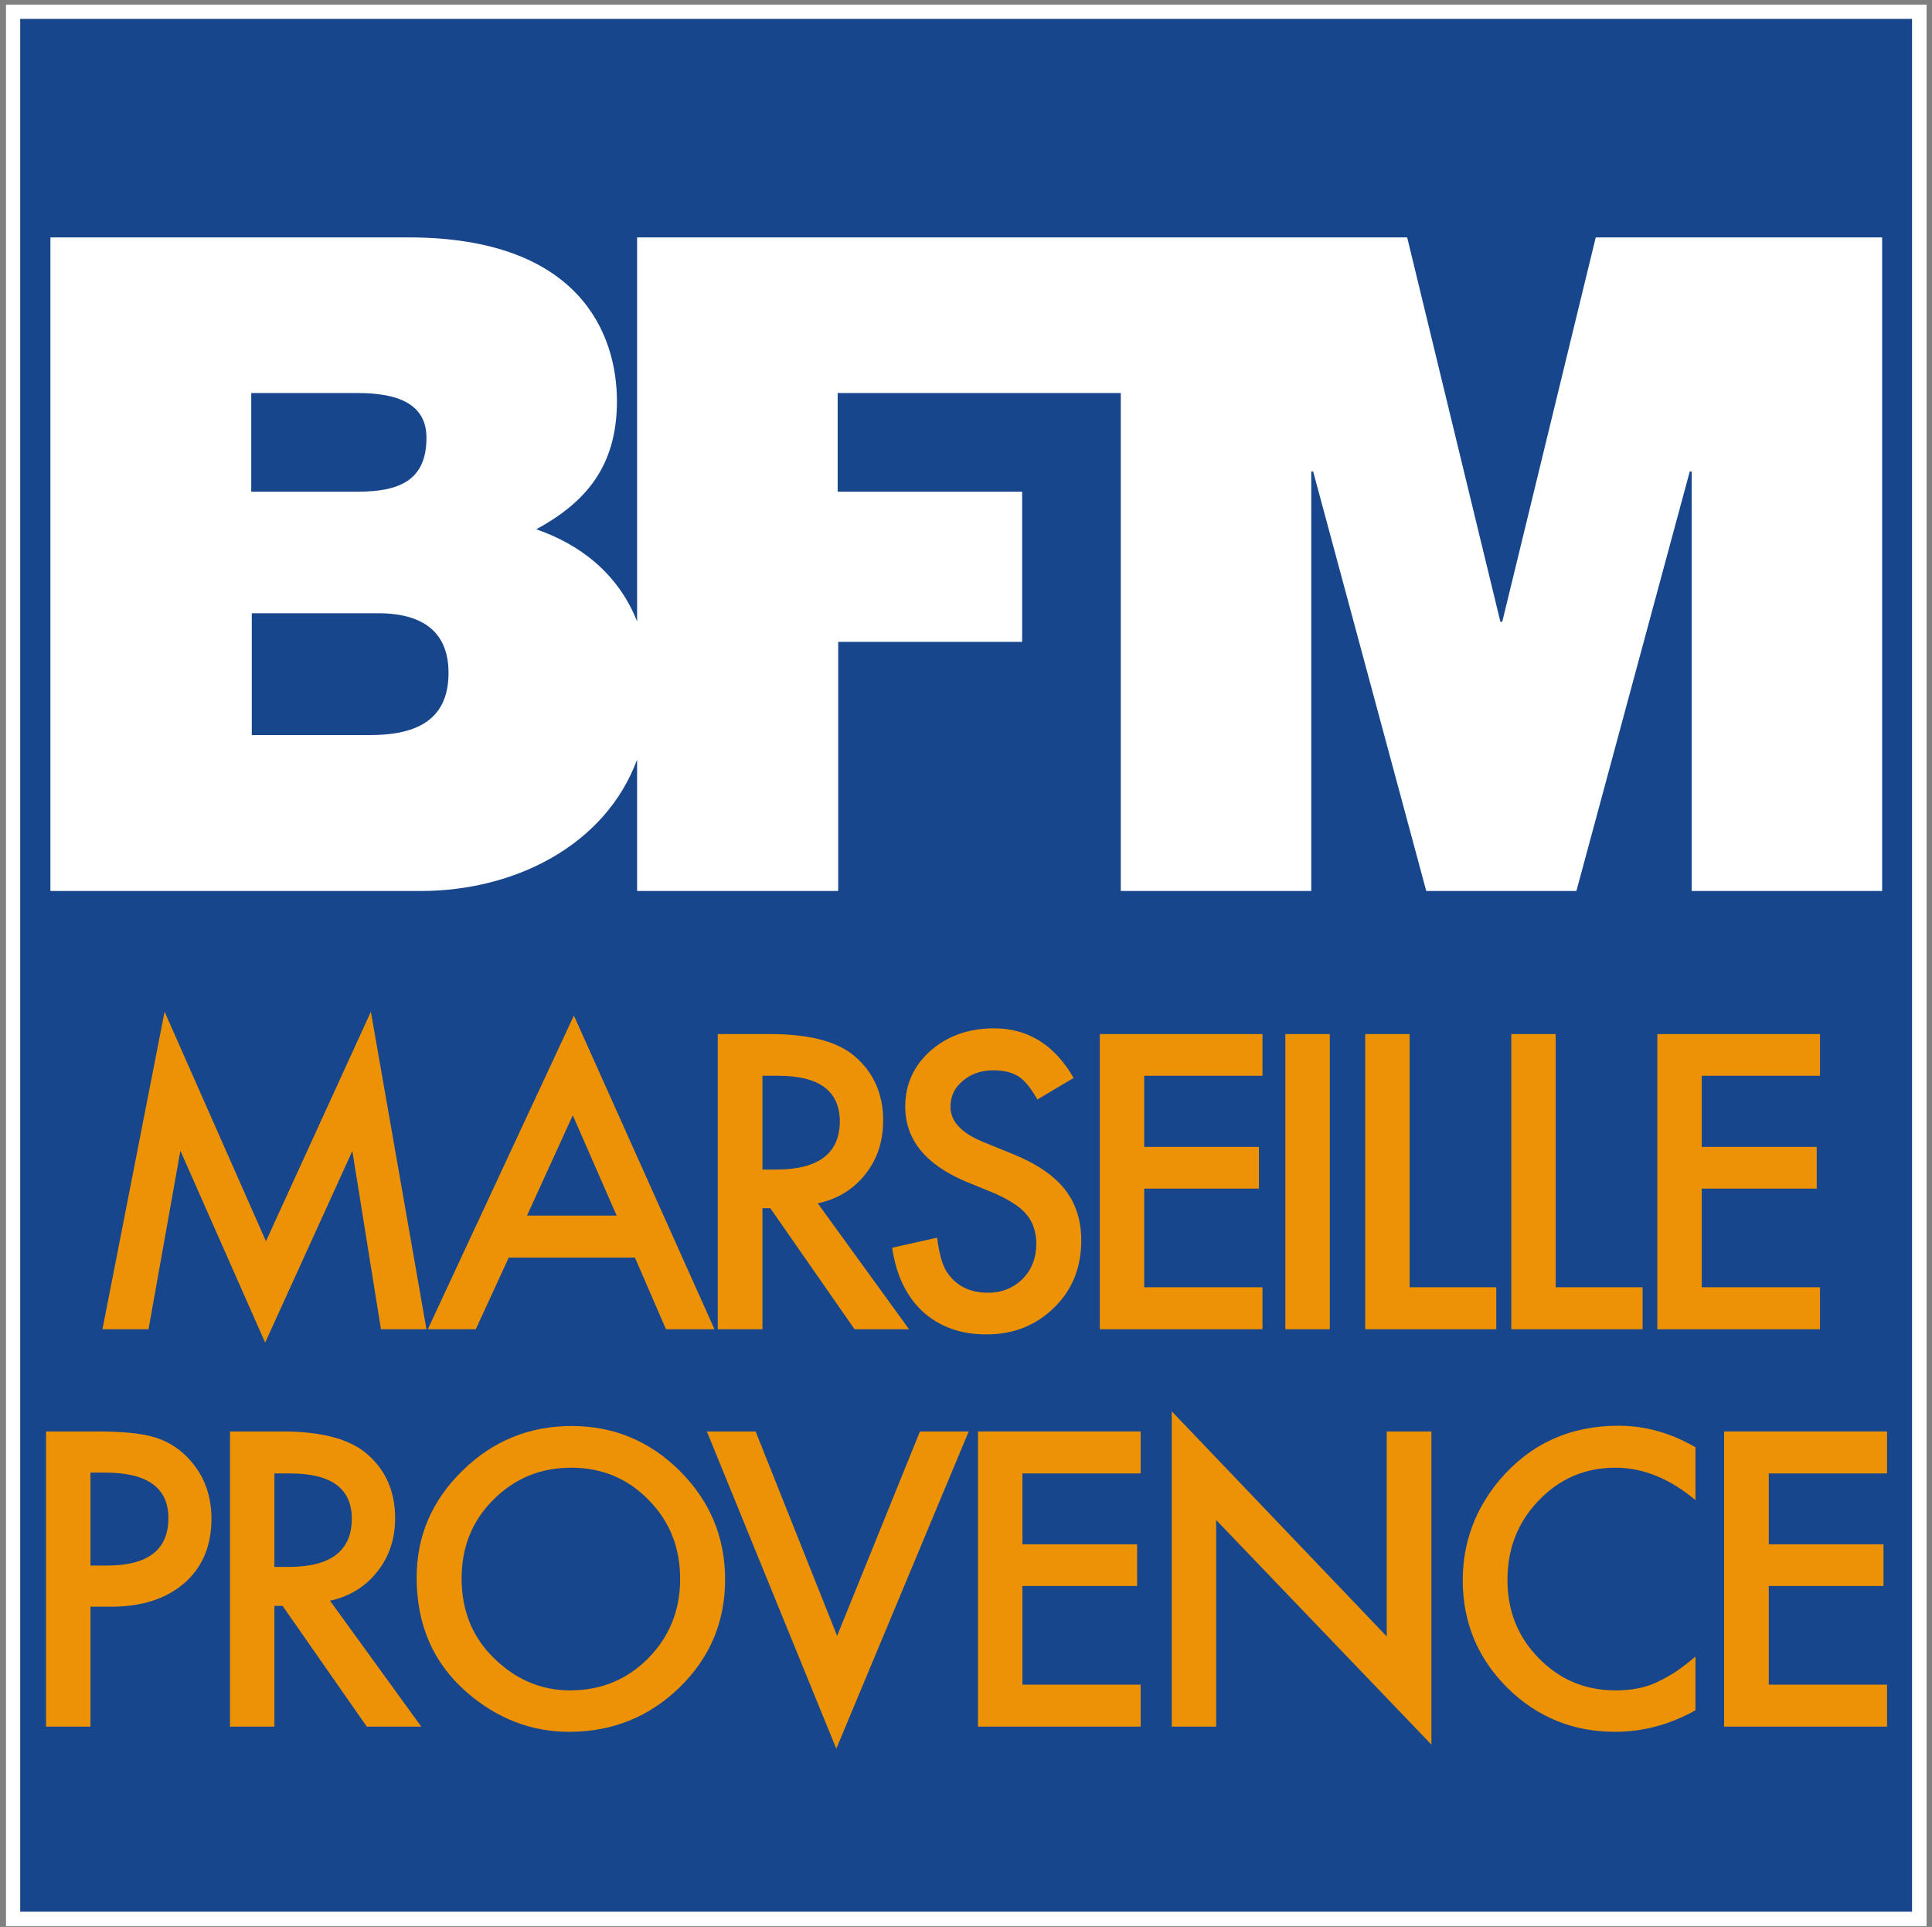
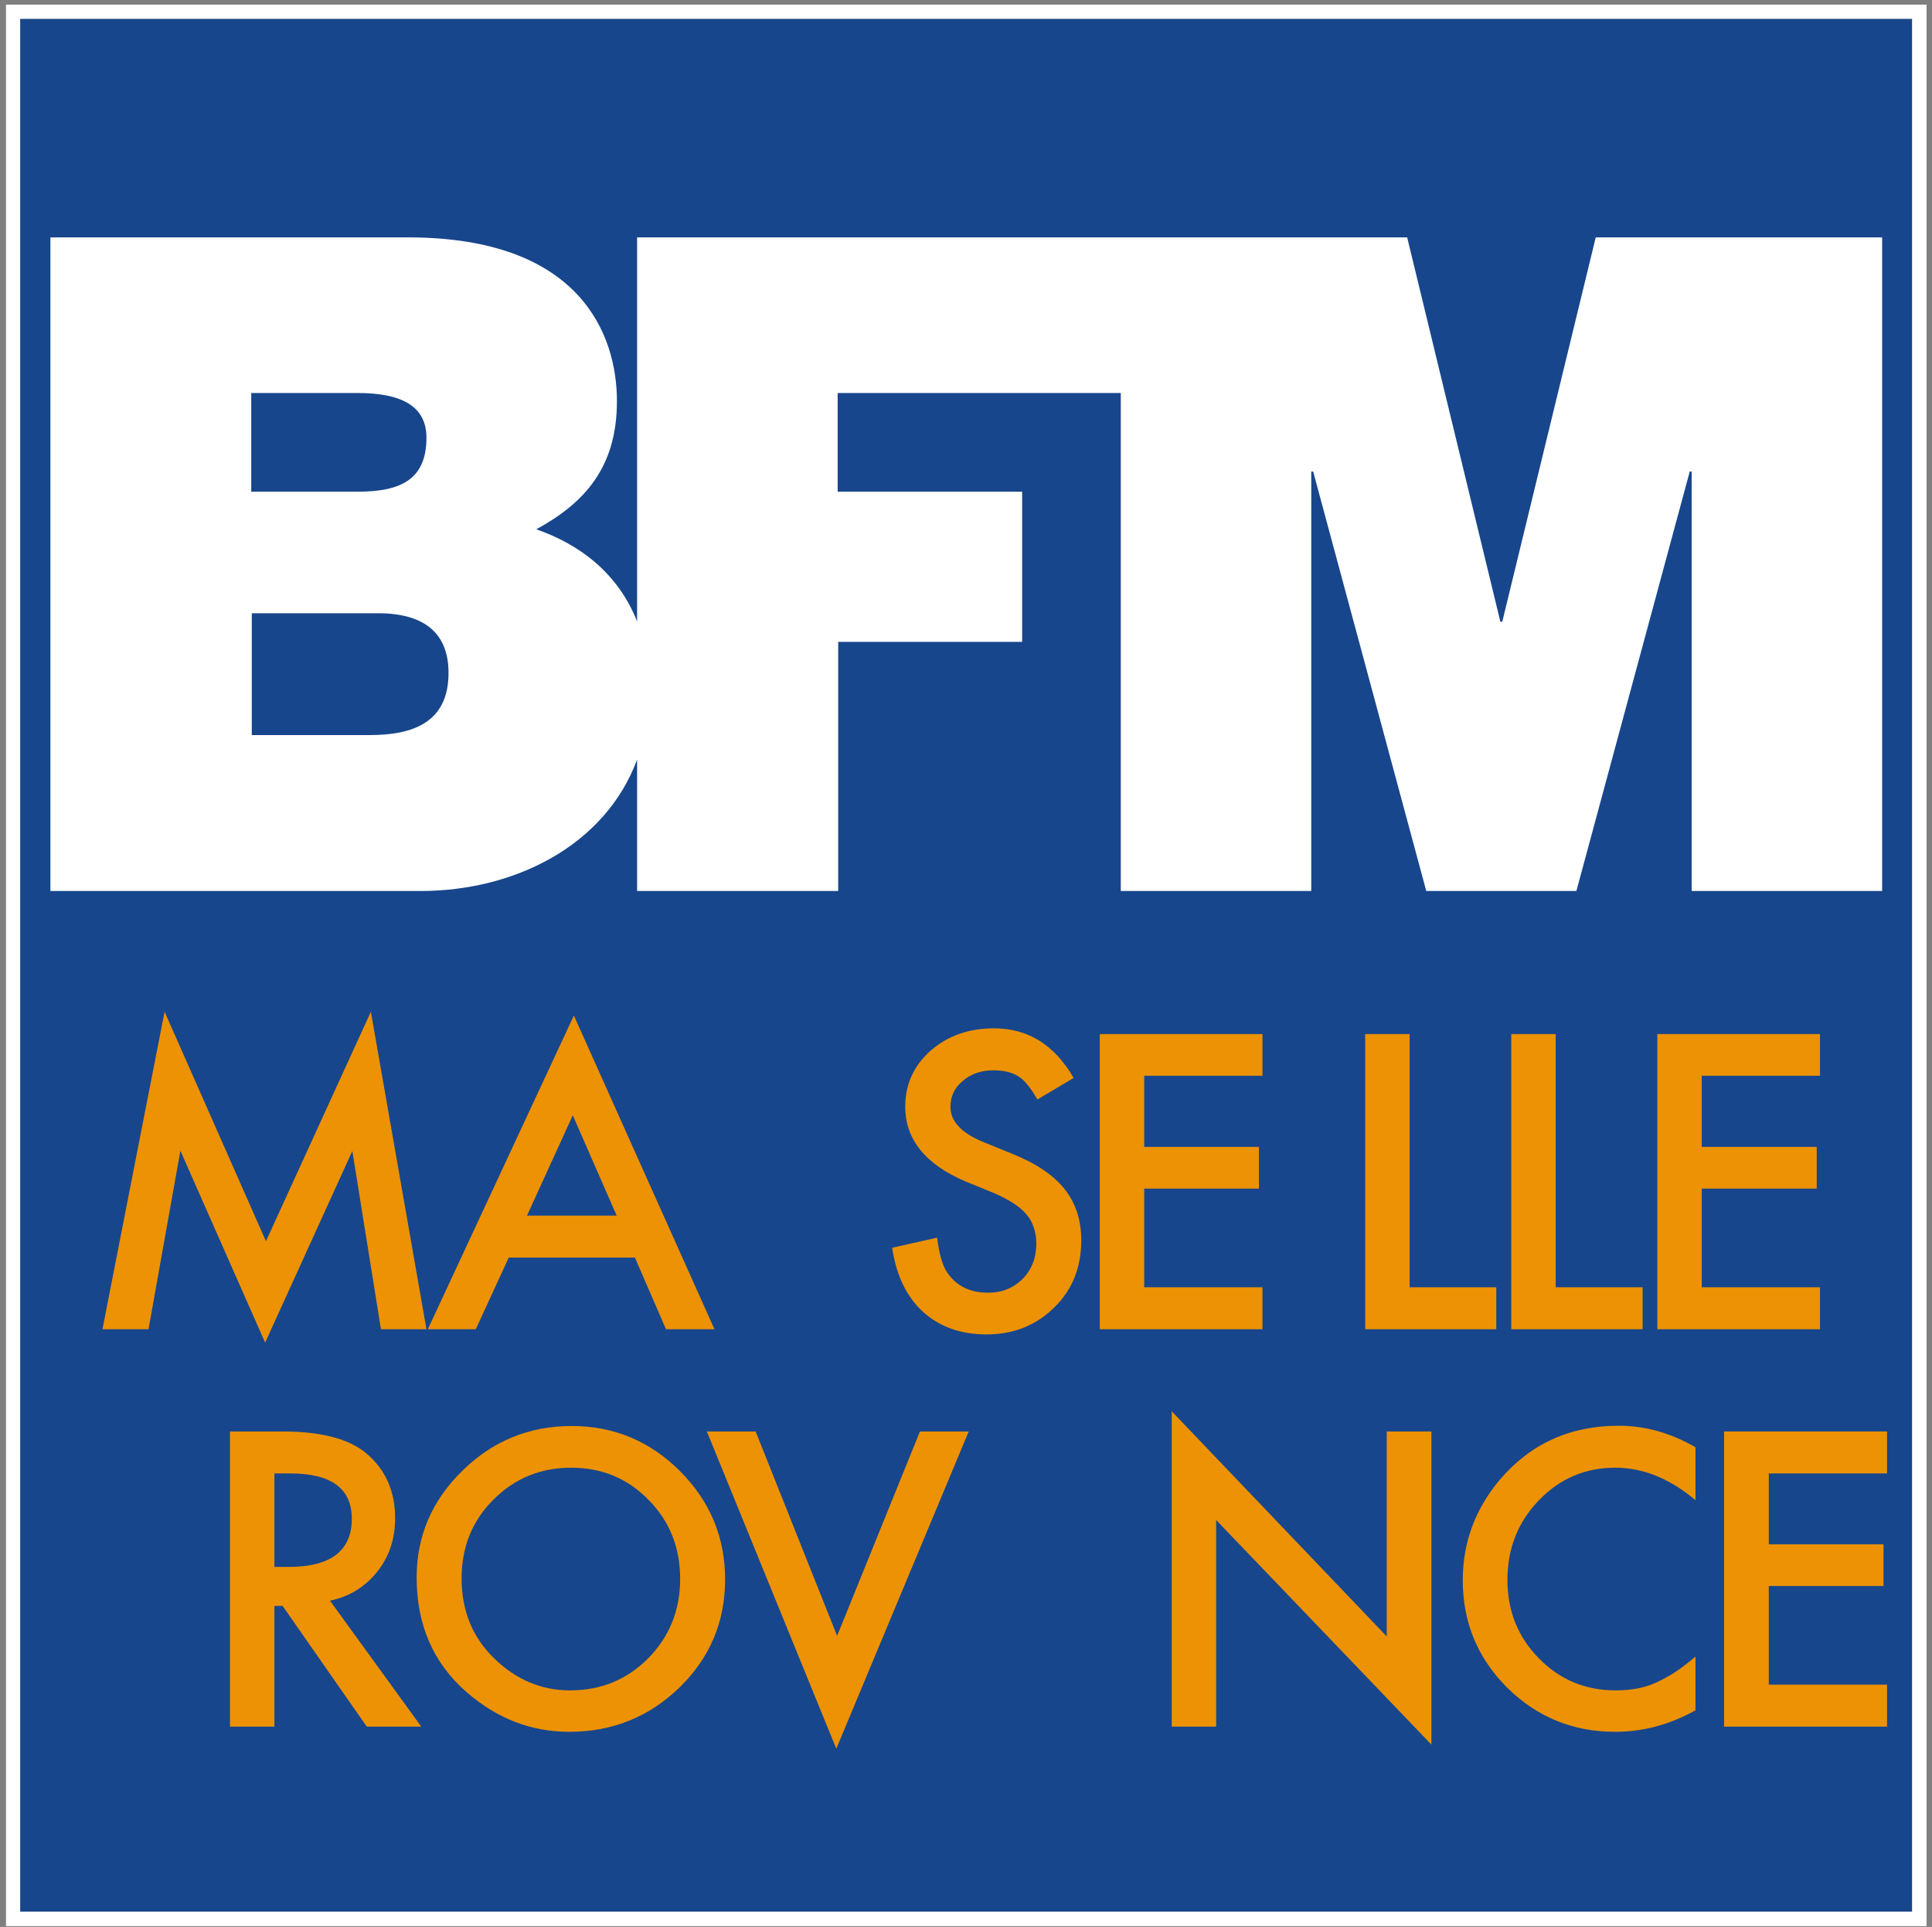
<svg xmlns="http://www.w3.org/2000/svg" version="1.2" viewBox="0 0 709 707" width="709" height="707">
  <rect x="0" y="0" width="709" height="707" fill="#808080" stroke="none" />
  <title>Logo-BFM-Marseille-Provence-ai</title>
  <style> .s0 { fill: #17468c } .s1 { fill: #ffffff } .s2 { fill: #ed9205 } </style>
  <g id="Calque 1">
    <path id="&lt;Path&gt;" class="s0" d="m7.4 6.9h694.3v694.5h-694.3z" />
    <path id="&lt;Compound Path&gt;" fill-rule="evenodd" class="s1" d="m707 706.7h-704.8v-705h704.8zm-699.6-5.3h694.3v-694.5h-694.3z" />
    <path id="&lt;Compound Path&gt;" fill-rule="evenodd" class="s1" d="m690.7 87.1v239.8h-69.9v-153.9h-0.7l-41.6 153.9h-55.1l-41.5-153.9h-0.7v153.9h-69.9v-182.7h-103.9v36.2h67.7v55.1h-67.5v91.4h-73.8v-48.2c-11.7 31.6-45.1 48.2-79.3 48.2h-136v-239.8h131.3c63.1 0 76.6 35.6 76.6 60.1 0 24.2-11.8 37.3-29.6 47 15.3 5.3 29.8 15.6 37 33.8v-140.9h282.6l34.2 141h0.7l34.3-141zm-598.5 93.3h39.1c15.5 0 25.2-4.3 25.2-19.8 0-12.1-10-16.4-25.2-16.4h-39.1zm72.4 66.5c0-14.2-8.4-21.9-25.9-21.9h-46.3v44.7h43.3c15.5 0 28.9-4.4 28.9-22.8z" />
    <g id="&lt;Group&gt;">
      <path id="&lt;Compound Path&gt;" class="s2" d="m37.6 487.7l22.8-116.5 37.2 84.2 38.5-84.2 20.4 116.5h-16.7l-10.5-65.4-32 70.3-31.1-70.4-11.7 65.5z" />
      <path id="&lt;Compound Path&gt;" fill-rule="evenodd" class="s2" d="m233 461.4h-46.3l-12.1 26.3h-17.6l53.6-115.1 51.6 115.1h-17.8zm-6.7-15.4l-16.1-36.8-16.8 36.8z" />
-       <path id="&lt;Compound Path&gt;" fill-rule="evenodd" class="s2" d="m300.1 441.5l33.5 46.2h-20l-30.9-44.4h-2.9v44.4h-16.4v-108.3h19.2q21.4 0 30.9 8 10.6 9 10.6 23.7 0 11.6-6.6 19.8-6.6 8.3-17.4 10.6zm-20.3-12.4h5.1q23.2 0 23.3-17.7-0.1-16.7-22.6-16.7h-5.8z" />
      <path id="&lt;Compound Path&gt;" class="s2" d="m394 395.5l-13.3 7.9q-3.7-6.5-7-8.5-3.5-2.2-9.1-2.2-6.8 0-11.3 3.9-4.5 3.7-4.5 9.5 0 7.9 11.8 12.8l10.8 4.4q13.2 5.3 19.3 13 6.1 7.7 6.1 18.8 0 15-10 24.7-10 9.8-24.8 9.8-14.1 0-23.3-8.3-9.1-8.4-11.3-23.5l16.5-3.7q1.2 9.6 4 13.2 5 7 14.7 7 7.6 0 12.7-5.1 5-5.1 5-13 0-3.1-0.9-5.7-0.8-2.7-2.7-4.9-1.8-2.2-4.8-4.1-2.9-1.9-7-3.7l-10.5-4.3q-22.2-9.4-22.2-27.5 0-12.2 9.3-20.5 9.4-8.2 23.3-8.2 18.7 0 29.2 18.2z" />
      <path id="&lt;Compound Path&gt;" class="s2" d="m463.3 394.7h-43.4v26.1h42.1v15.3h-42.1v36.2h43.4v15.4h-59.7v-108.3h59.7z" />
-       <path id="&lt;Compound Path&gt;" class="s2" d="m471.7 379.4h16.3v108.3h-16.3z" />
      <path id="&lt;Compound Path&gt;" class="s2" d="m517.3 379.4v92.9h31.8v15.4h-48.1v-108.3z" />
      <path id="&lt;Compound Path&gt;" class="s2" d="m570.9 379.4v92.9h31.9v15.4h-48.2v-108.3z" />
      <path id="&lt;Compound Path&gt;" class="s2" d="m667.9 394.7h-43.4v26.1h42.2v15.3h-42.2v36.2h43.4v15.4h-59.7v-108.3h59.7z" />
-       <path id="&lt;Compound Path&gt;" fill-rule="evenodd" class="s2" d="m33.2 589.5v44h-16.3v-108.3h18.5q13.6 0 20.5 1.9 7.1 1.9 12.4 7.1 9.3 9.2 9.3 23 0 14.9-9.9 23.6-10 8.7-26.9 8.7zm0-15.1h6.1q22.5 0 22.5-17.4 0-16.7-23.2-16.7h-5.4z" />
      <path id="&lt;Compound Path&gt;" fill-rule="evenodd" class="s2" d="m121.1 587.3l33.5 46.2h-20l-30.9-44.3h-3v44.3h-16.3v-108.3h19.1q21.5 0 31 8.1 10.5 8.9 10.5 23.7 0 11.5-6.6 19.7-6.6 8.3-17.3 10.6zm-20.4-12.4h5.2q23.2 0 23.2-17.7 0-16.6-22.6-16.6h-5.8z" />
      <path id="&lt;Compound Path&gt;" fill-rule="evenodd" class="s2" d="m152.9 578.8q0-22.8 16.8-39.2 16.7-16.4 40.1-16.4 23.1 0 39.7 16.5 16.6 16.6 16.6 39.8 0 23.3-16.7 39.6-16.8 16.3-40.5 16.3-20.9 0-37.6-14.5-18.4-16-18.4-42.1zm16.5 0.3q0 17.9 12.1 29.5 12 11.6 27.7 11.6 17 0 28.7-11.8 11.7-11.9 11.7-29.1 0-17.3-11.6-29-11.5-11.8-28.4-11.8-16.9 0-28.6 11.8-11.6 11.6-11.6 28.8z" />
      <path id="&lt;Compound Path&gt;" class="s2" d="m277.3 525.2l29.9 75 30.4-75h17.9l-48.6 116.4-47.5-116.4z" />
-       <path id="&lt;Compound Path&gt;" class="s2" d="m418.6 540.6h-43.4v26h42.1v15.3h-42.1v36.2h43.4v15.4h-59.7v-108.3h59.7z" />
      <path id="&lt;Compound Path&gt;" class="s2" d="m430 633.5v-115.7l78.9 82.6v-75.2h16.4v114.9l-79-82.4v75.8z" />
      <path id="&lt;Compound Path&gt;" class="s2" d="m622.2 531v19.4q-14.2-11.9-29.4-11.9-16.6 0-28.1 12-11.5 11.9-11.5 29.2 0 17 11.5 28.7 11.5 11.8 28.2 11.8 8.6 0 14.7-2.8 3.3-1.5 7-3.8 3.6-2.4 7.6-5.8v19.7q-14.1 7.9-29.5 7.9-23.2 0-39.6-16.2-16.3-16.3-16.3-39.4 0-20.7 13.6-36.9 16.9-19.8 43.6-19.8 14.6 0 28.2 7.9z" />
      <path id="&lt;Compound Path&gt;" class="s2" d="m692.5 540.6h-43.4v26h42.1v15.3h-42.1v36.2h43.4v15.4h-59.8v-108.3h59.8z" />
    </g>
  </g>
</svg>